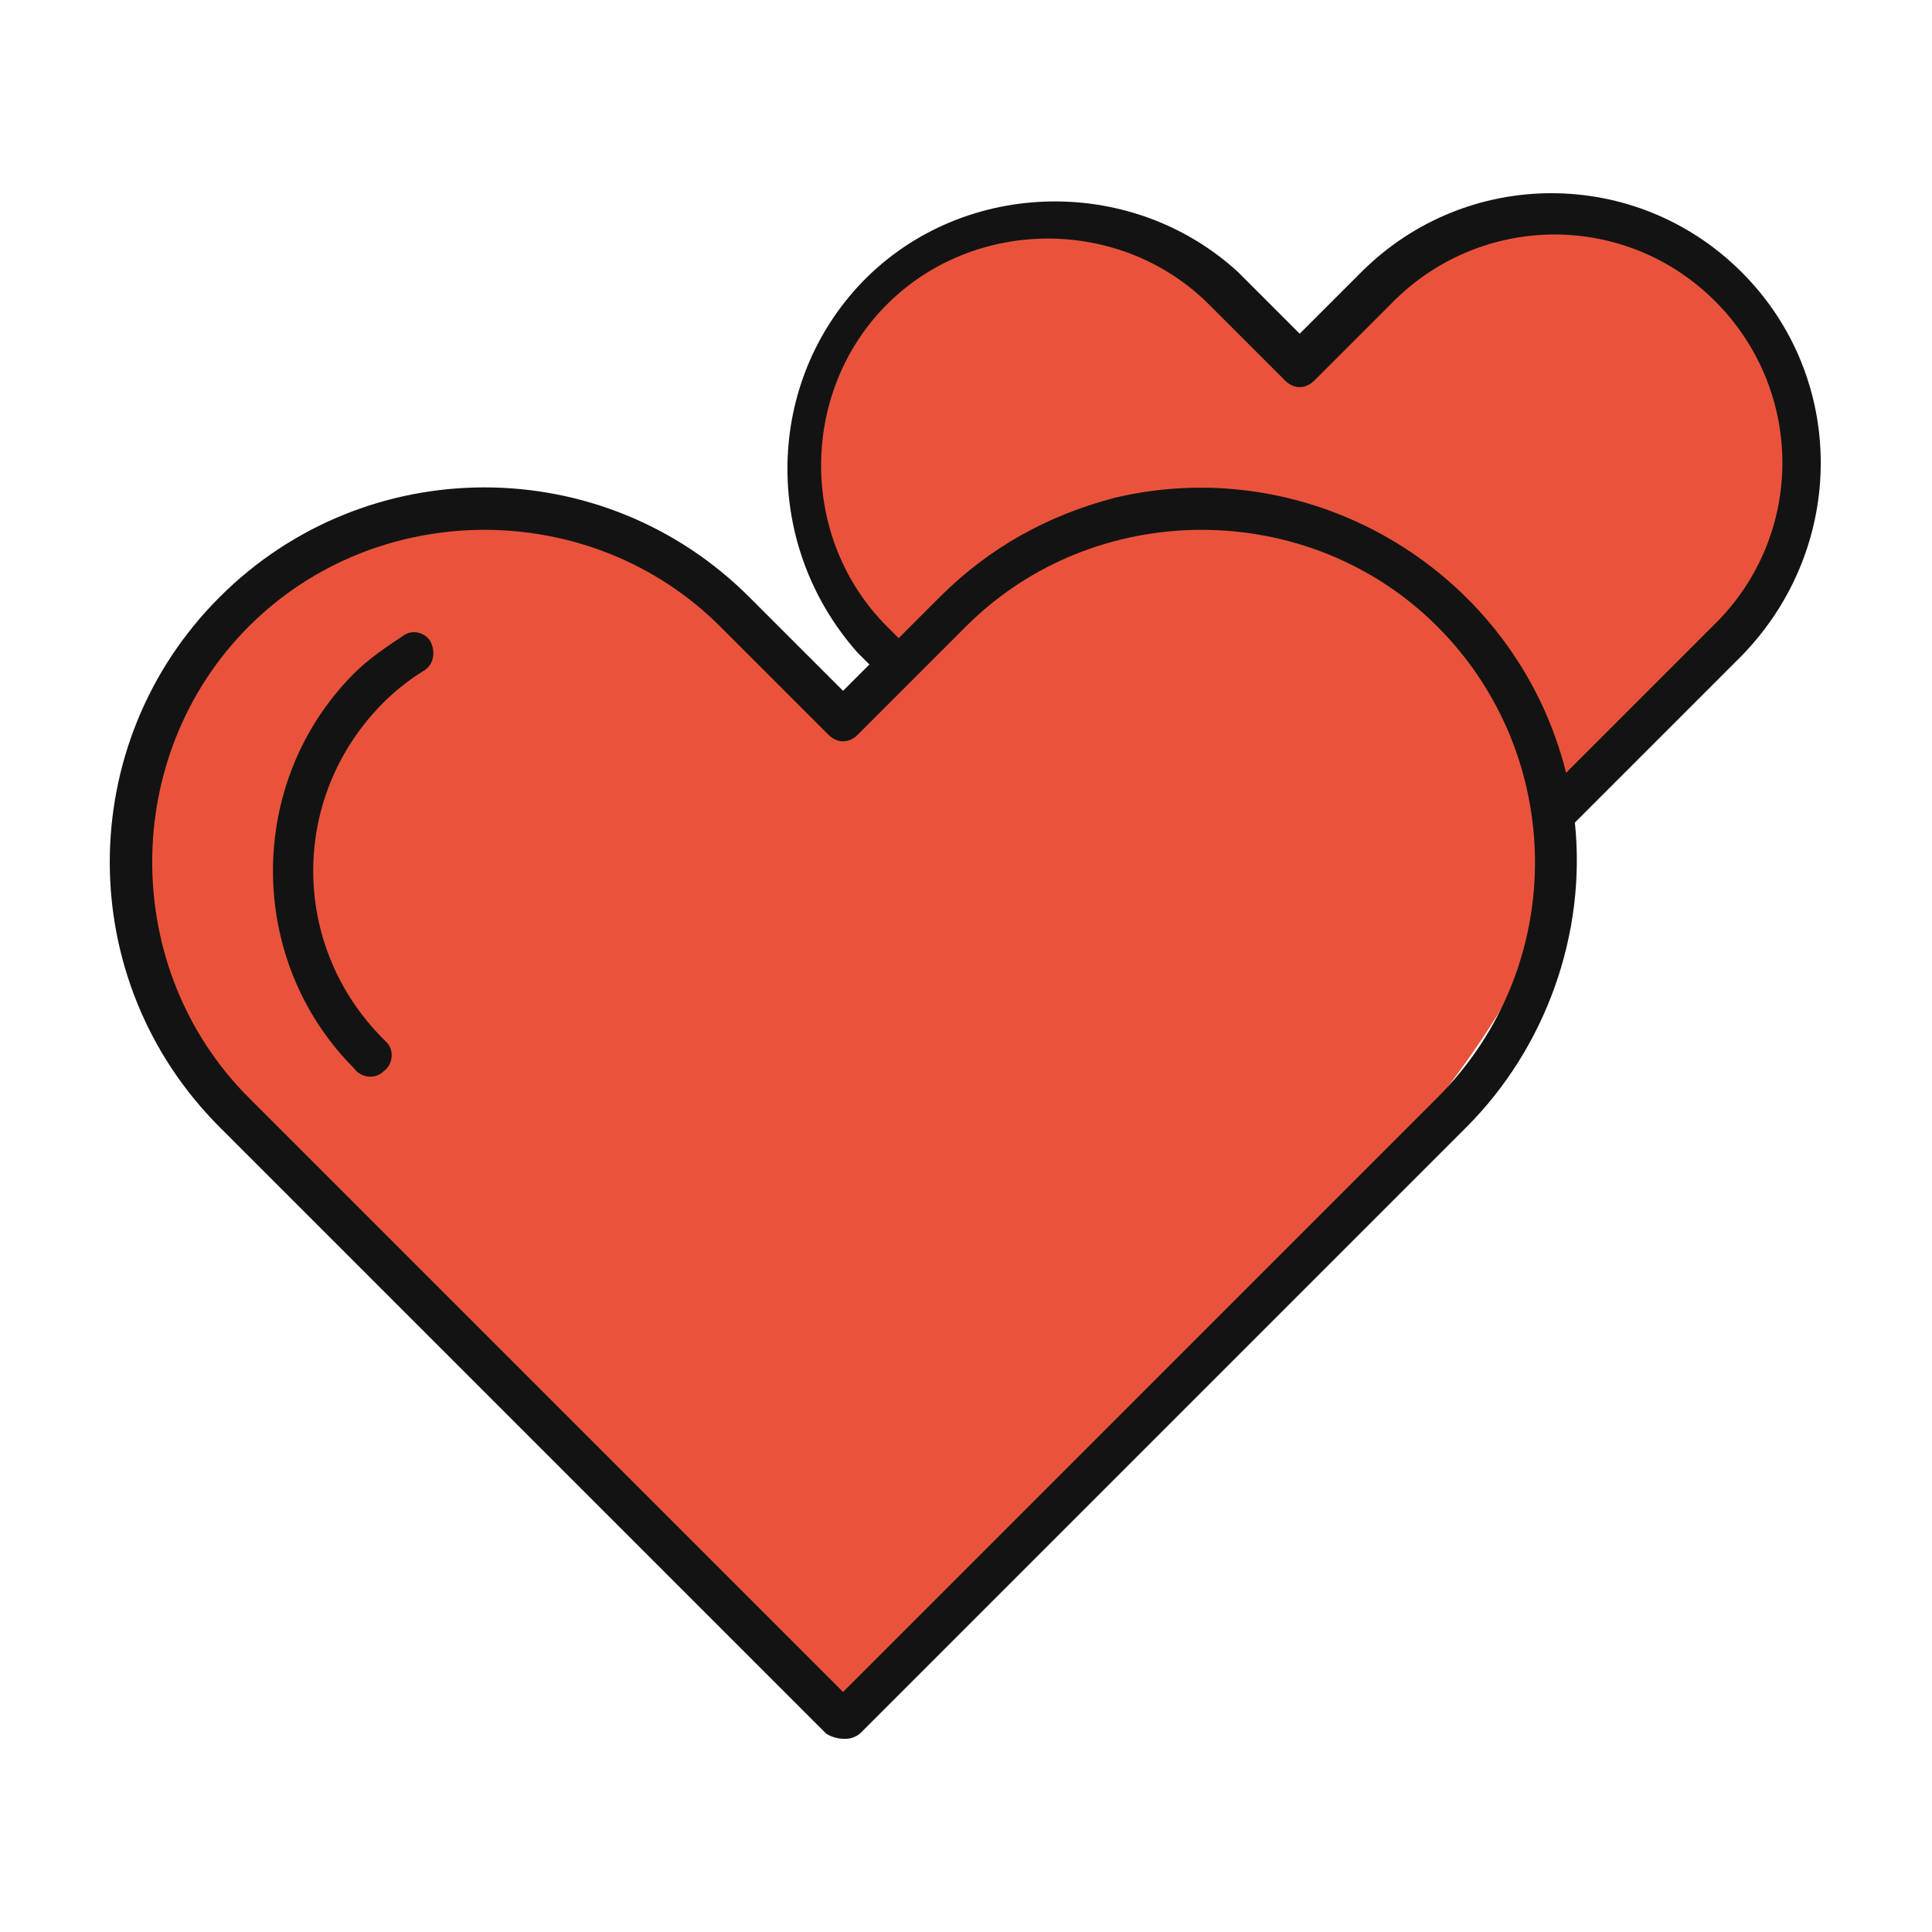
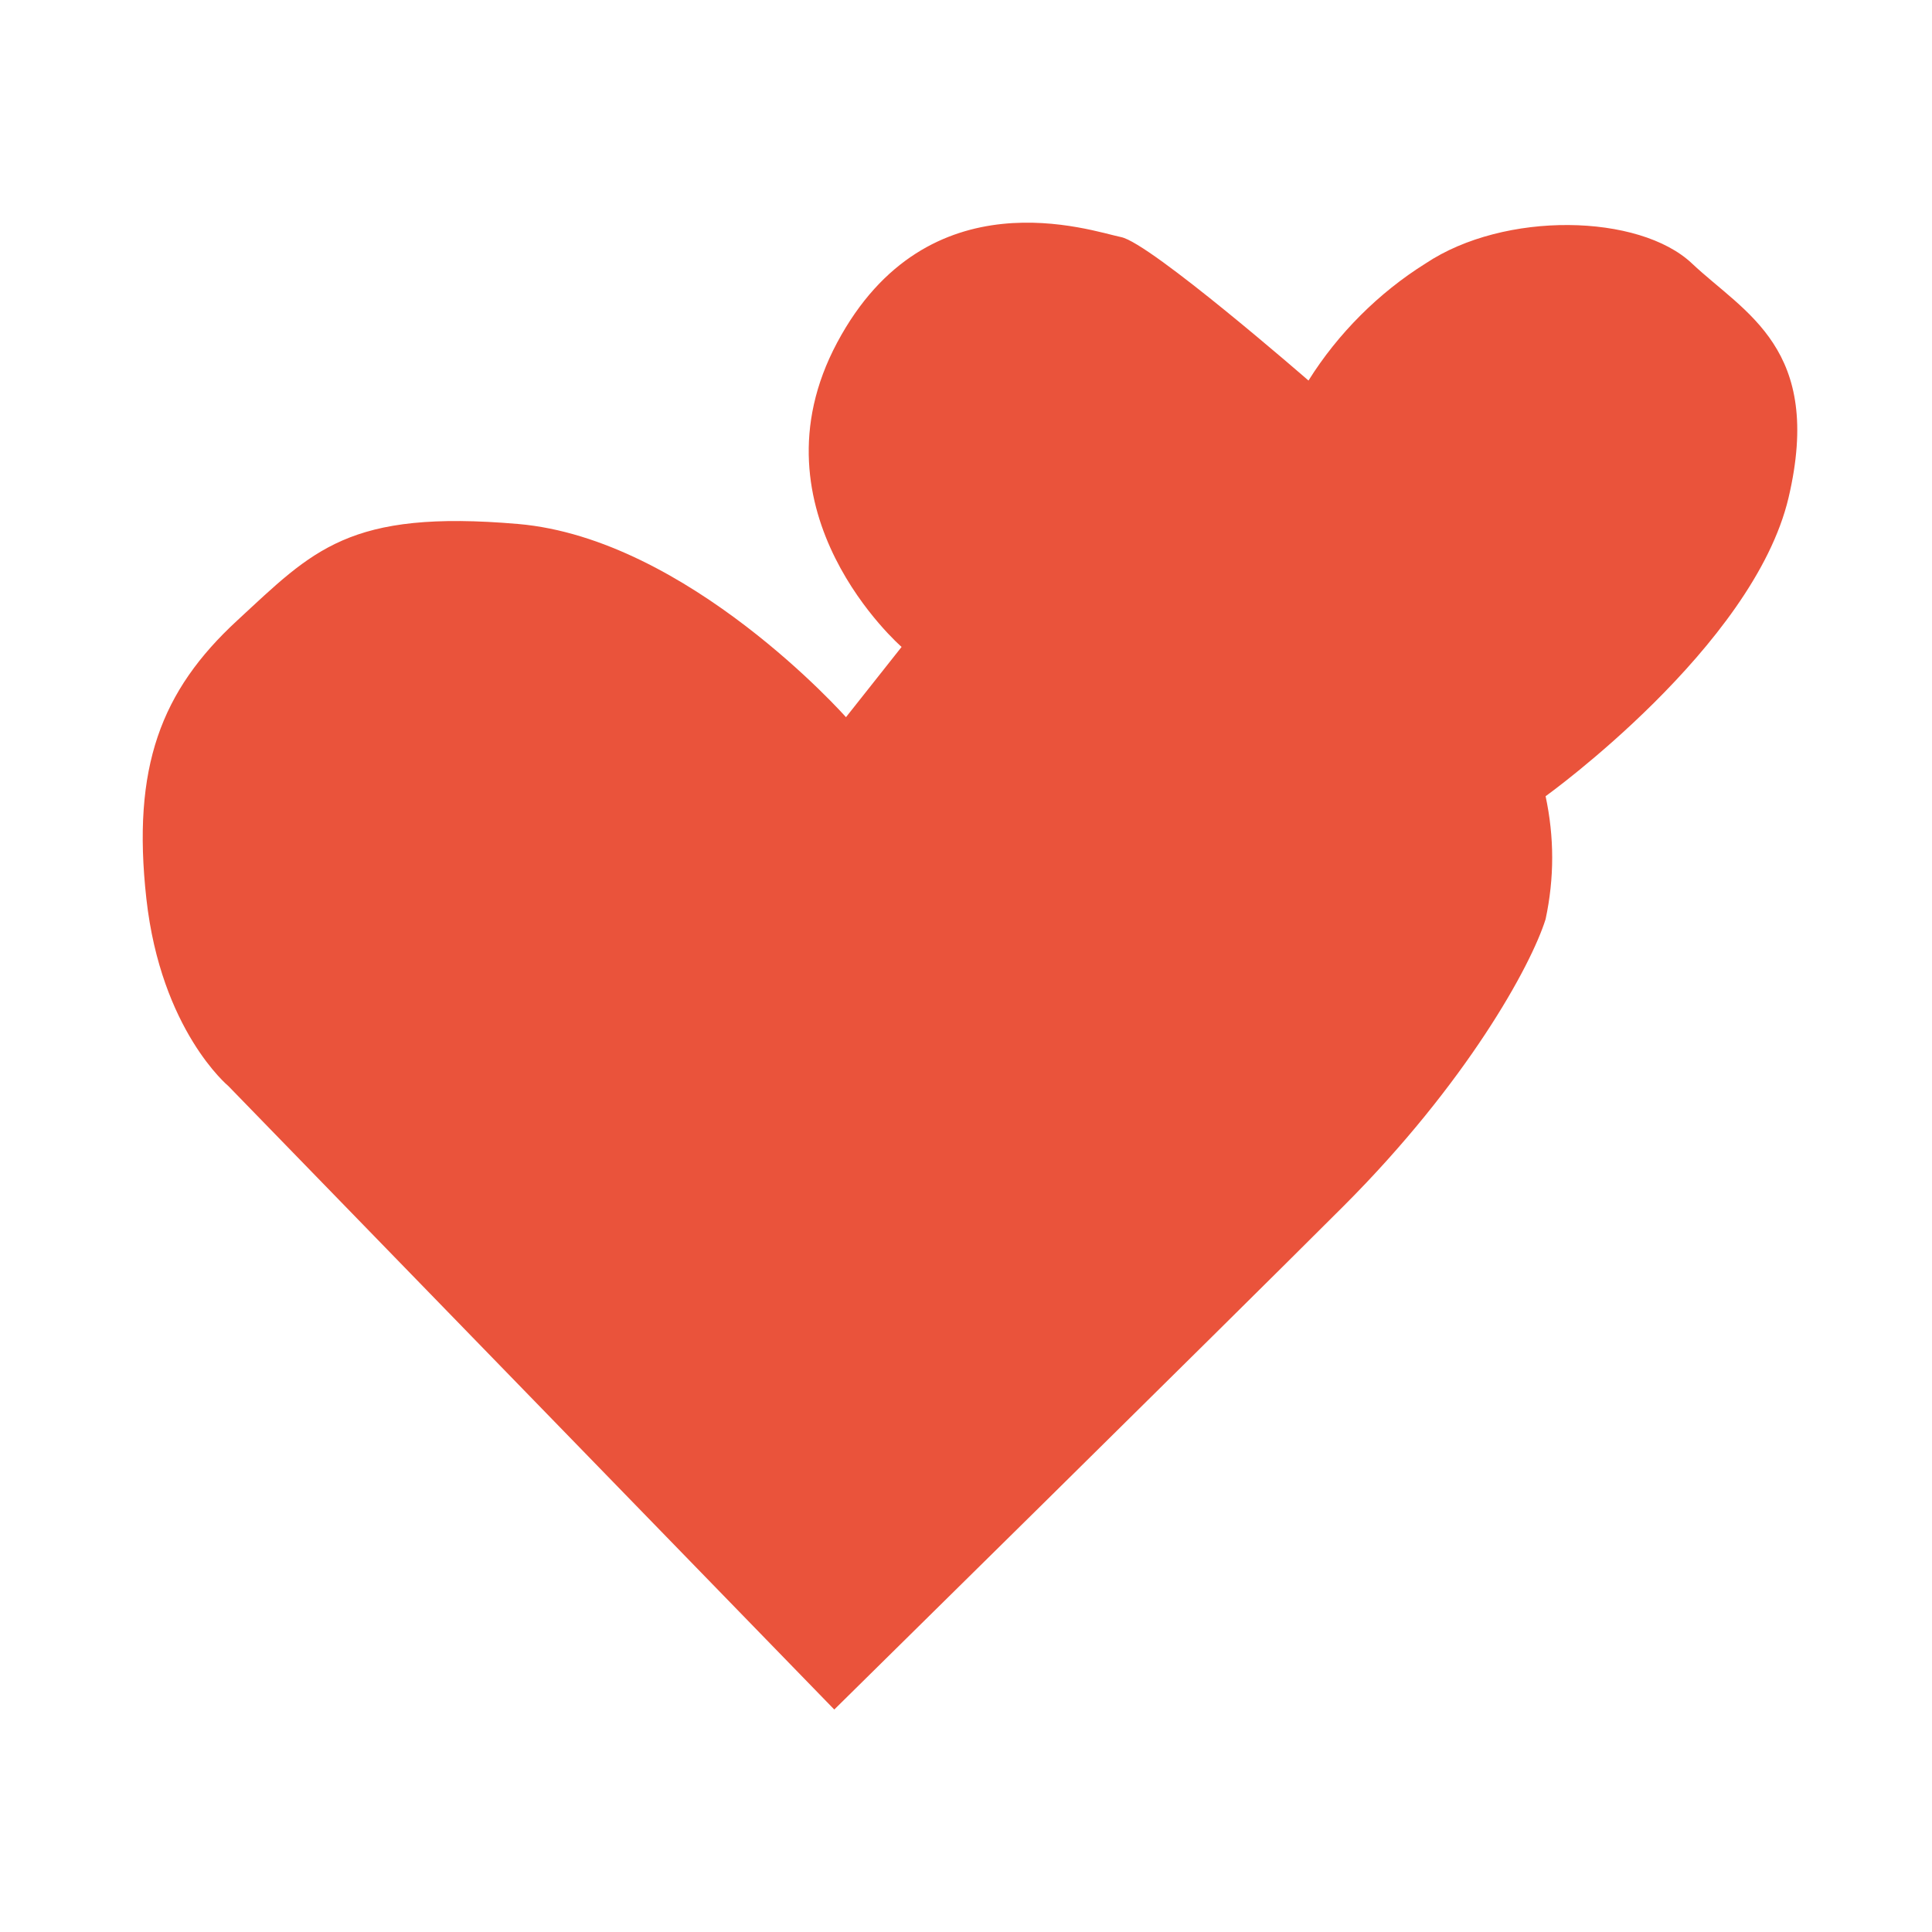
<svg xmlns="http://www.w3.org/2000/svg" version="1.1" id="レイヤー_1" x="0" y="0" viewBox="0 0 66 66" style="enable-background:new 0 0 66 66" xml:space="preserve">
  <style>.st1{fill:#131313}</style>
  <path id="パス_107" d="m28.9 24.5 1.9-2.4s-5.3-4.6-2.2-10.4 8.7-3.8 9.7-3.6 6.4 4.9 6.4 4.9c1-1.6 2.4-3 4-4 2.7-1.8 7.3-1.7 9.1 0s4.5 2.9 3.3 8-8.3 10.2-8.3 10.2c.3 1.4.3 2.8 0 4.2-.5 1.6-2.7 5.6-6.9 9.8S28.5 58.4 28.5 58.4L7.8 37.1S5.5 35.2 5 30.7s.5-7.1 3.1-9.5 3.8-3.8 9.6-3.3 11.2 6.6 11.2 6.6z" style="fill:#ea533b" />
-   <path id="パス_23" class="st1" d="M59.5 9.3c-3.6-3.6-9.4-3.6-13 0l-2.1 2.1-2.1-2.1c-3.7-3.4-9.6-3.2-13 .5-3.2 3.5-3.2 8.9 0 12.5l.4.4-.9.9-3.2-3.2c-5-5-13.1-5-18.1 0s-5 13.1 0 18.1l20.7 20.7c.1.1.4.2.6.2h.1c.2 0 .4-.1.5-.2l20.7-20.7c2.7-2.7 4.1-6.6 3.7-10.4l5.7-5.7c3.6-3.7 3.6-9.5 0-13.1M49.1 37.5 28.8 57.8 8.5 37.5c-4.4-4.4-4.4-11.7 0-16.1s11.7-4.4 16.1 0l3.7 3.7c.3.3.7.3 1 0l3.7-3.7c4.4-4.4 11.7-4.4 16.1 0s4.5 11.6 0 16.1m4.4-11.1c-1.7-6.8-8.6-11-15.4-9.4-2.3.6-4.3 1.7-6 3.4l-1.4 1.4-.4-.4c-3-3-3-8 0-11s8-3 11 0l2.6 2.6c.3.3.7.3 1 0l2.6-2.6c3-3.1 7.9-3.2 11-.2s3.2 7.9.2 11l-.2.2-5 5z" />
-   <path id="パス_24" class="st1" d="M13.8 21.7c-.6.4-1.2.8-1.7 1.3-3.7 3.7-3.7 9.8 0 13.5.2.3.7.4 1 .1.3-.2.4-.7.1-1l-.1-.1c-3.2-3.2-3.2-8.3 0-11.5.4-.4.9-.8 1.4-1.1.3-.2.4-.6.2-1-.2-.3-.6-.4-.9-.2" />
</svg>